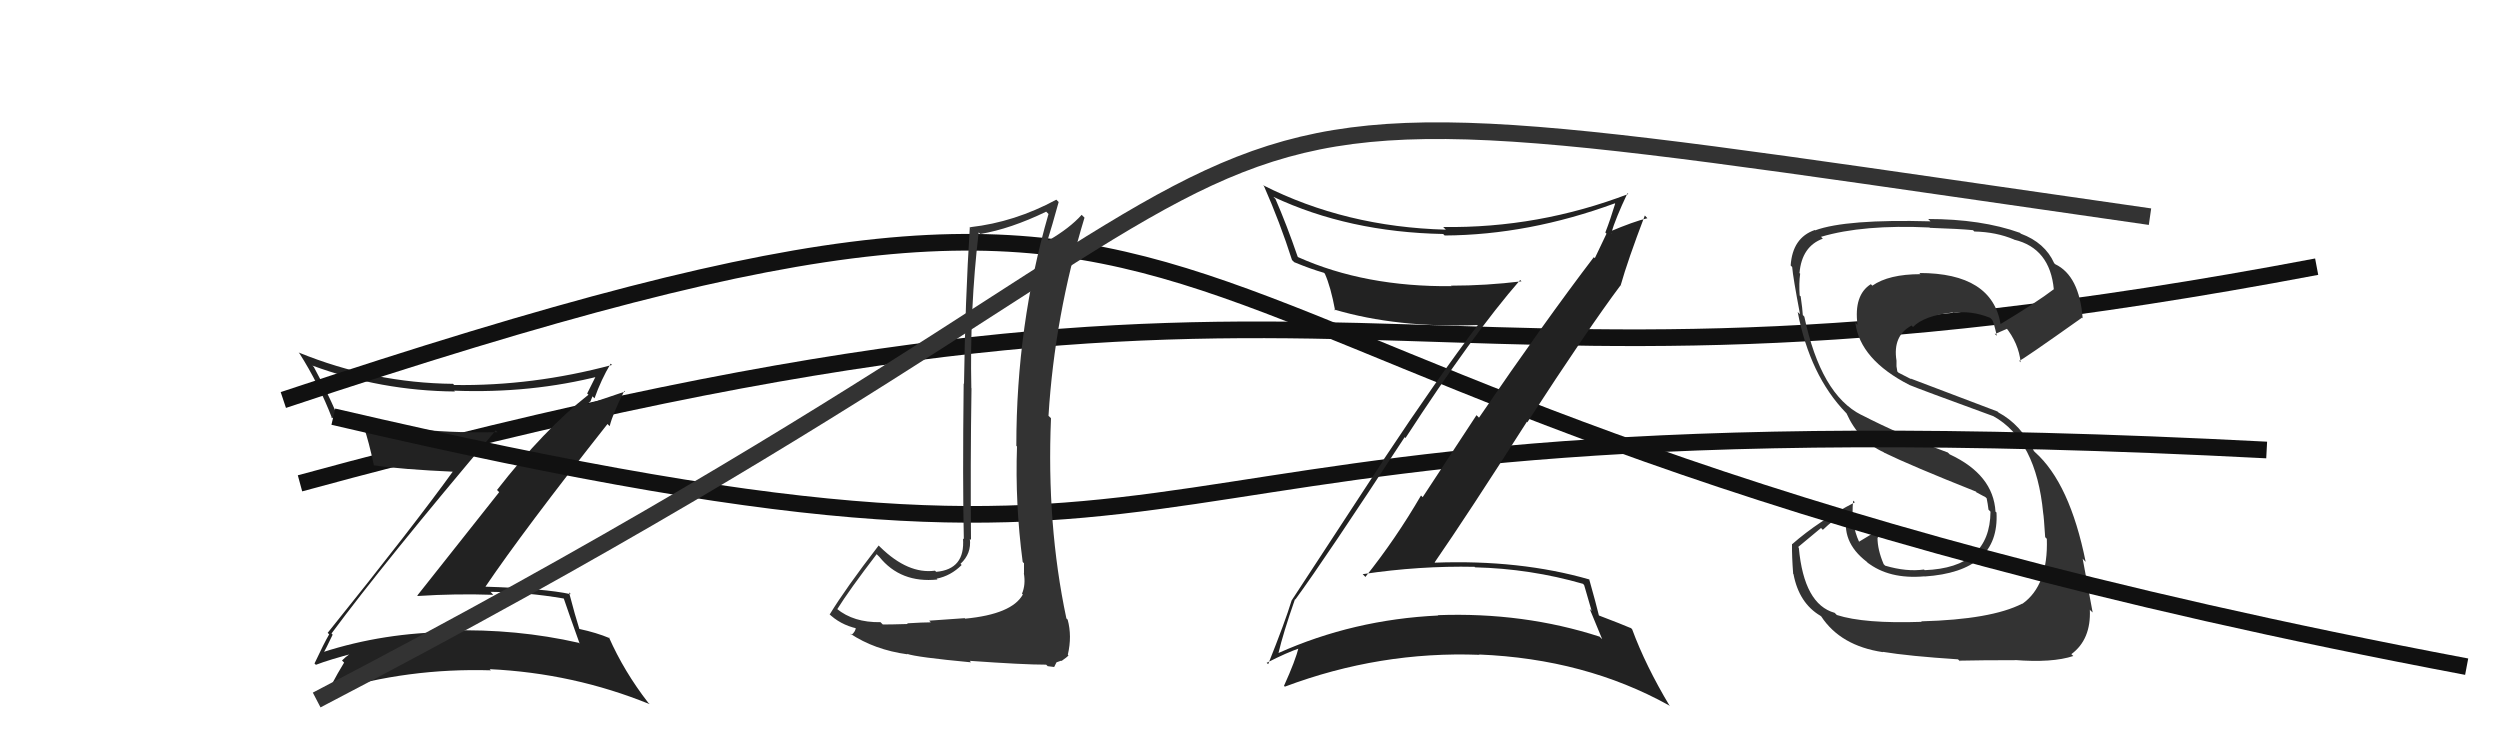
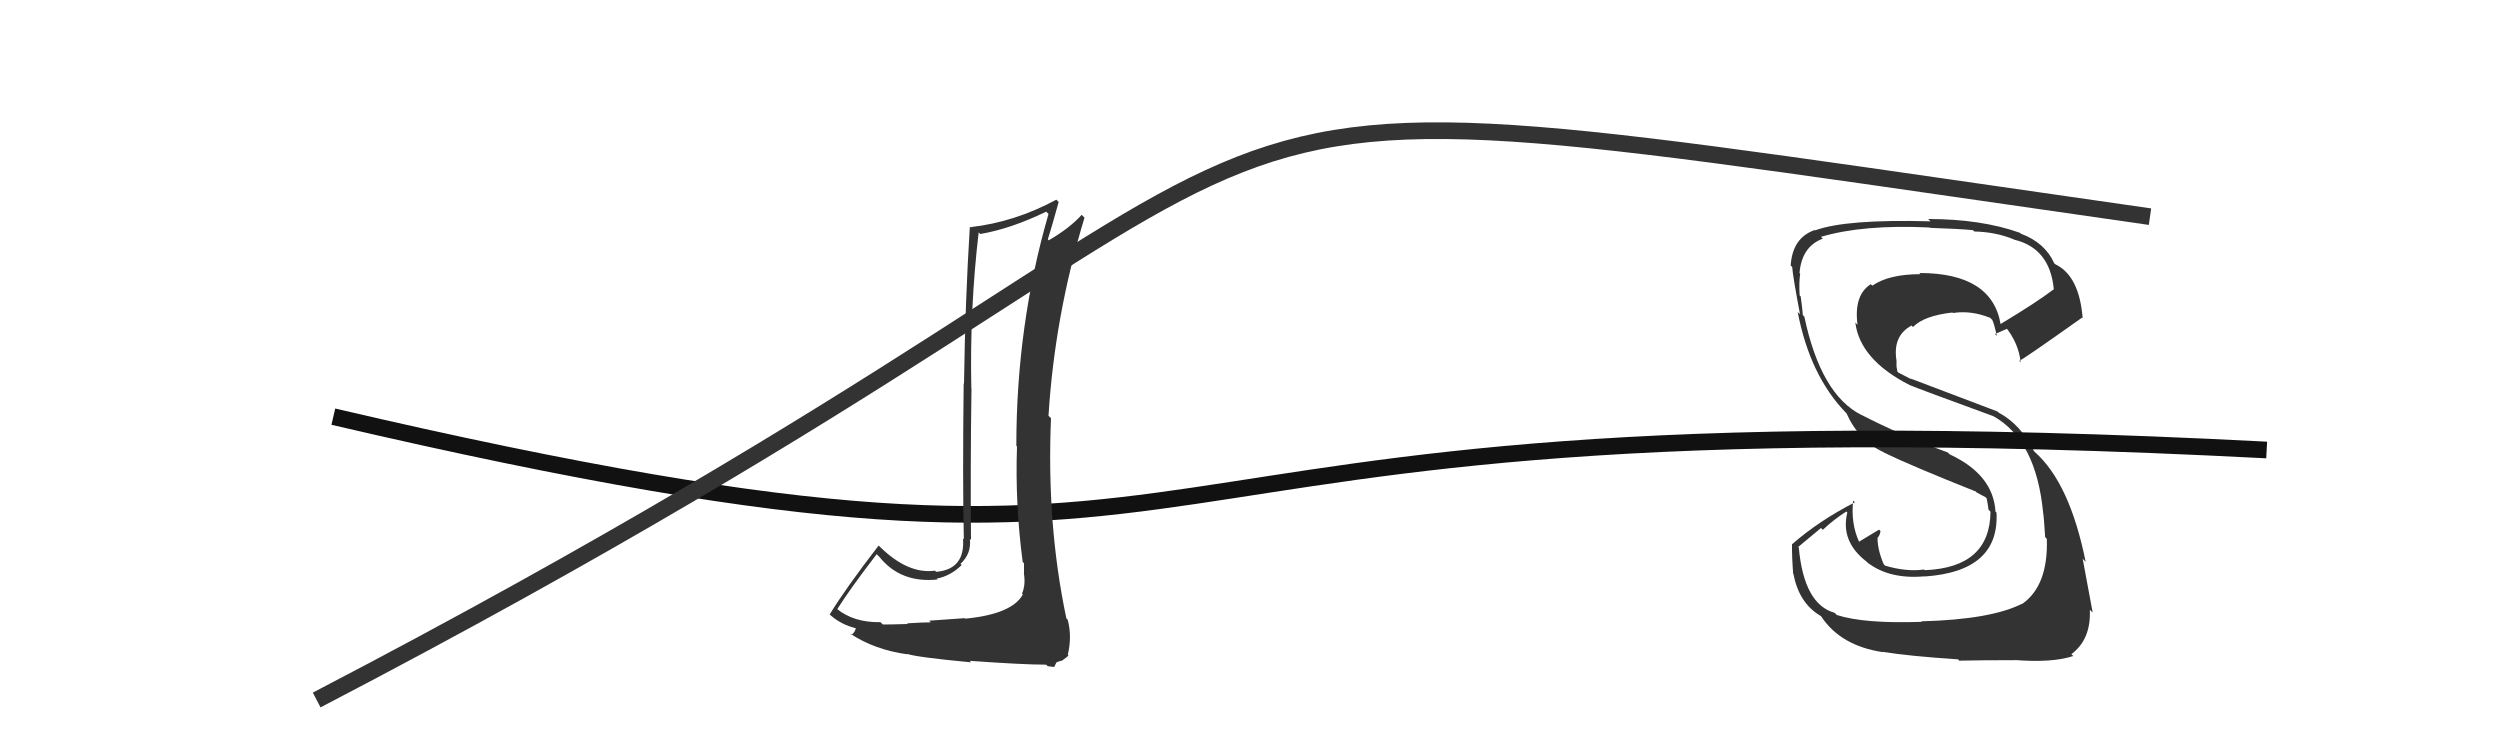
<svg xmlns="http://www.w3.org/2000/svg" width="150" height="44" viewBox="0,0,150,44">
-   <path d="M18 29 C84 11,81 27,139 16" stroke="#111" fill="none" />
-   <path fill="#222" d="M19.95 38.07L19.95 38.07L19.89 38.01Q23.05 33.74 29.75 25.82L29.75 25.83L29.85 25.93Q23.86 26.06 20.09 24.69L20.26 24.86L20.18 24.78Q19.59 23.43 18.83 22.02L18.68 21.87L18.73 21.93Q22.85 23.45 27.30 23.49L27.21 23.40L27.25 23.44Q31.85 23.62 36.04 22.55L35.99 22.51L35.85 22.37Q35.49 23.08 35.23 23.61L35.32 23.70L35.30 23.69Q32.64 25.78 29.82 29.40L29.95 29.53L25.04 35.73L25.06 35.76Q27.36 35.61 29.60 35.69L29.46 35.54L29.43 35.51Q31.58 35.53 33.82 35.91L33.88 35.97L33.83 35.92Q34.06 36.61 34.78 38.62L34.87 38.71L34.73 38.57Q30.99 37.72 26.99 37.83L27.05 37.89L27.08 37.92Q23.03 37.95 19.37 39.13L19.49 39.24L19.41 39.16Q19.51 39.03 19.96 38.08ZM18.98 39.91L18.97 39.90L18.95 39.89Q19.75 39.58 21.35 39.16L21.28 39.09L21.29 39.10Q20.94 39.21 20.52 39.63L20.69 39.80L20.65 39.75Q20.34 40.24 19.73 41.38L19.74 41.39L19.84 41.49Q24.47 40.07 29.46 40.22L29.43 40.20L29.38 40.15Q34.41 40.39 38.98 42.25L38.89 42.16L38.89 42.16Q37.45 40.30 36.54 38.25L36.56 38.26L36.58 38.29Q35.80 37.96 34.73 37.73L34.89 37.90L34.77 37.77Q34.52 36.99 34.14 35.54L34.24 35.64L34.24 35.65Q32.69 35.31 29.11 35.20L29.16 35.25L29.12 35.21Q31.43 31.80 36.45 25.44L36.60 25.59L36.58 25.57Q36.78 24.78 37.46 23.45L37.51 23.49L35.23 24.26L35.22 24.26Q35.30 24.18 35.45 24.06L35.44 24.05L35.55 23.78L35.67 23.90Q36.07 22.77 36.64 21.82L36.72 21.90L36.71 21.90Q31.97 23.17 27.25 23.10L27.35 23.20L27.18 23.03Q22.41 22.98 17.92 21.15L17.97 21.21L17.96 21.19Q19.14 23.05 19.93 25.11L19.87 25.04L19.86 25.03Q20.88 25.52 21.94 25.78L21.87 25.71L21.85 25.69Q22.12 26.46 22.43 27.90L22.37 27.85L22.45 27.92Q24.02 28.16 27.33 28.31L27.21 28.20L27.23 28.21Q24.84 31.53 19.66 37.97L19.67 37.98L19.75 38.06Q19.44 38.59 18.87 39.81Z" />
  <path fill="#333" d="M115.25 37.26L115.30 37.31L115.31 37.31Q111.85 37.43 110.21 36.90L110.06 36.75L110.08 36.77Q108.24 36.26 107.93 32.87L107.89 32.82L109.26 31.68L109.37 31.79Q110.01 31.18 110.78 30.69L110.84 30.75L110.84 30.75Q110.41 32.49 112.01 33.71L112.18 33.88L112.02 33.73Q113.34 34.77 115.47 34.58L115.48 34.59L115.47 34.59Q119.98 34.29 119.79 30.75L119.73 30.70L119.73 30.70Q119.60 28.48 116.98 27.26L117.03 27.31L116.87 27.15Q114.04 26.11 111.68 24.89L111.78 24.99L111.69 24.90Q109.25 23.68 108.26 19.00L108.18 18.91L108.17 18.91Q108.15 18.55 108.04 17.78L107.99 17.74L107.98 17.73Q107.93 16.99 108.01 16.42L107.91 16.33L107.97 16.38Q108.11 14.78 109.37 14.32L109.38 14.33L109.26 14.21Q111.78 13.46 115.78 13.65L115.67 13.54L115.79 13.67Q117.58 13.73 118.38 13.81L118.30 13.73L118.46 13.89Q119.78 13.92 120.84 14.37L120.95 14.48L120.85 14.38Q123.00 14.89 123.23 17.37L123.31 17.45L123.22 17.36Q122.23 18.12 120.02 19.45L120.07 19.50L120.04 19.47Q119.53 16.38 115.16 16.38L115.25 16.47L115.23 16.45Q113.33 16.45 112.34 17.14L112.24 17.04L112.25 17.05Q111.22 17.70 111.45 19.49L111.30 19.33L111.32 19.36Q111.60 21.58 114.57 23.10L114.61 23.14L114.57 23.10Q115.11 23.33 119.60 24.97L119.65 25.02L119.60 24.97Q122.17 26.40 122.59 30.78L122.60 30.79L122.59 30.78Q122.63 30.97 122.71 32.23L122.78 32.30L122.81 32.33Q122.90 35.13 121.34 36.23L121.20 36.09L121.33 36.22Q119.47 37.17 115.28 37.28ZM117.60 39.68L117.64 39.72L117.55 39.64Q118.89 39.61 120.87 39.61L120.96 39.69L120.87 39.60Q123.14 39.78 124.40 39.36L124.41 39.37L124.28 39.25Q125.47 38.37 125.39 36.58L125.41 36.61L125.56 36.75Q125.34 35.58 124.96 33.52L125.06 33.63L125.14 33.71Q124.19 28.99 122.10 27.13L121.95 26.98L122.04 27.06Q121.25 25.47 119.91 24.75L119.85 24.69L114.63 22.71L114.69 22.76Q114.36 22.59 113.91 22.36L113.84 22.29L113.79 21.98L113.79 21.63L113.79 21.64Q113.55 20.14 114.70 19.53L114.73 19.57L114.78 19.62Q115.44 18.94 117.15 18.75L117.07 18.67L117.18 18.78Q118.26 18.61 119.41 19.07L119.49 19.15L119.53 19.19Q119.62 19.31 119.81 20.15L119.64 19.99L119.70 20.04Q119.94 19.94 120.44 19.72L120.45 19.73L120.32 19.60Q121.12 20.59 121.24 21.74L121.26 21.76L121.15 21.65Q121.27 21.65 124.92 19.06L124.95 19.09L124.96 19.10Q124.76 16.54 123.31 15.85L123.26 15.80L123.25 15.79Q122.70 14.56 121.25 14.02L121.17 13.94L121.20 13.97Q118.88 13.14 115.68 13.14L115.67 13.12L115.83 13.28Q110.77 13.14 108.91 13.82L109.01 13.92L108.89 13.80Q107.55 14.26 107.44 15.93L107.46 15.95L107.53 16.02Q107.58 16.64 108.00 18.85L107.88 18.74L107.86 18.71Q108.59 22.53 110.76 24.77L110.79 24.80L110.79 24.80Q111.53 26.45 113.03 27.14L113.07 27.18L113.05 27.16Q114.65 27.94 118.57 29.50L118.58 29.51L118.55 29.52L119.20 29.87L119.13 29.83L119.20 29.90Q119.27 30.24 119.31 30.58L119.44 30.71L119.43 30.70Q119.40 34.06 115.48 34.21L115.62 34.35L115.44 34.17Q114.40 34.32 113.11 33.94L113.02 33.85L113.02 33.85Q112.65 32.98 112.65 32.26L112.71 32.31L112.66 32.26Q112.79 32.13 112.83 31.87L112.75 31.78L112.74 31.78Q112.33 32.02 111.53 32.51L111.55 32.53L111.55 32.52Q111.04 31.41 111.19 30.04L111.24 30.08L111.29 30.14Q109.13 31.25 107.53 32.65L107.45 32.58L107.52 32.64Q107.51 33.40 107.59 34.43L107.65 34.49L107.61 34.45Q107.94 36.19 109.23 36.95L109.25 36.97L109.27 36.98Q110.43 38.75 112.98 39.13L113.10 39.25L112.96 39.11Q114.55 39.37 117.48 39.56Z" />
-   <path d="M17 24 C83 2,58 23,148 40" stroke="#111" fill="none" />
  <path d="M20 25 C80 39,59 23,136 27" stroke="#111" fill="none" />
-   <path fill="#222" d="M77.80 36.05L77.64 35.89L77.72 35.97Q79.52 33.51 84.28 26.23L84.21 26.16L84.33 26.28Q88.36 20.07 91.21 16.80L91.26 16.85L91.29 16.88Q89.16 17.14 87.06 17.14L87.13 17.21L87.10 17.17Q81.89 17.22 77.89 15.43L77.72 15.26L77.86 15.40Q77.20 13.48 76.52 11.92L76.51 11.92L76.40 11.81Q80.92 13.93 86.59 14.04L86.68 14.13L86.68 14.13Q91.71 14.10 96.89 12.20L96.99 12.30L96.91 12.22Q96.63 13.15 96.32 13.95L96.39 14.02L95.69 15.49L95.63 15.43Q92.73 19.23 88.74 25.06L88.59 24.91L85.36 29.83L85.26 29.73Q83.75 32.33 81.92 34.62L81.90 34.59L81.76 34.45Q85.17 33.94 88.48 34.01L88.48 34.02L88.50 34.04Q91.82 34.12 94.98 35.03L95.05 35.11L95.50 36.66L95.38 36.53Q95.78 37.51 96.13 38.35L95.93 38.16L95.98 38.20Q91.41 36.72 86.27 36.91L86.25 36.89L86.30 36.93Q81.20 37.17 76.71 39.18L76.68 39.16L76.71 39.18Q76.98 38.01 77.70 35.95ZM76.01 39.78L75.92 39.69L76.00 39.77Q77.21 39.15 78.01 38.88L77.95 38.83L77.93 38.81Q77.73 39.63 77.04 41.15L77.14 41.25L77.09 41.20Q82.79 39.06 88.77 39.29L88.68 39.21L88.74 39.27Q95.10 39.53 100.12 42.31L100.11 42.30L100.19 42.37Q98.73 39.93 97.93 37.76L97.80 37.62L97.86 37.69Q97.38 37.48 95.86 36.90L95.80 36.85L95.95 36.99Q95.77 36.24 95.35 34.75L95.18 34.58L95.37 34.77Q91.20 33.57 86.09 33.76L86.11 33.78L86.08 33.74Q88.07 30.86 91.61 25.31L91.61 25.30L91.64 25.34Q95.33 19.66 97.24 17.11L97.34 17.22L97.24 17.12Q97.66 15.63 98.69 12.93L98.85 13.10L98.85 13.09Q98.02 13.29 96.58 13.90L96.71 14.03L96.67 14.00Q96.93 13.11 97.65 11.59L97.64 11.58L97.70 11.64Q92.30 13.70 86.59 13.62L86.72 13.75L86.75 13.78Q80.73 13.62 75.78 11.11L75.69 11.02L75.84 11.17Q76.80 13.35 77.52 15.60L77.56 15.64L77.65 15.73Q78.64 16.14 79.44 16.37L79.61 16.54L79.49 16.42Q79.84 17.19 80.11 18.64L80.10 18.63L80.05 18.57Q83.83 19.69 88.70 19.50L88.69 19.49L88.68 19.49Q86.27 22.67 82.96 27.66L82.97 27.67L77.49 36.04L77.49 36.05Q77.11 37.30 76.09 39.85Z" />
  <path d="M19 42 C90 5,59 3,129 13" stroke="#333" fill="none" />
  <path fill="#333" d="M57.85 37.05L57.88 37.09L55.75 37.24L55.85 37.34Q55.39 37.34 54.42 37.40L54.42 37.40L54.47 37.44Q53.47 37.47 52.97 37.47L53.00 37.50L52.83 37.33Q51.22 37.36 50.20 36.52L50.19 36.52L50.23 36.56Q50.96 35.39 52.60 33.25L52.74 33.39L52.76 33.41Q54.04 35.00 56.25 34.77L56.25 34.77L56.20 34.72Q57.05 34.55 57.70 33.90L57.75 33.95L57.63 33.83Q58.30 33.21 58.19 32.33L58.25 32.39L58.26 32.41Q58.22 27.87 58.29 23.30L58.23 23.23L58.28 23.29Q58.18 18.55 58.72 13.94L58.69 13.92L58.82 14.04Q60.64 13.73 62.77 12.70L62.89 12.82L62.91 12.84Q60.98 19.51 60.98 26.75L60.99 26.76L61.02 26.79Q60.90 30.21 61.36 33.71L61.41 33.77L61.44 33.79Q61.44 34.06 61.44 34.41L61.52 34.48L61.43 34.39Q61.55 35.08 61.32 35.62L61.22 35.52L61.37 35.67Q60.72 36.85 57.91 37.12ZM62.90 40.01L62.86 39.97L63.25 40.02L63.39 39.74L63.67 39.64L63.69 39.66Q64.03 39.43 64.11 39.32L64.13 39.34L64.07 39.28Q64.33 38.17 64.06 37.18L63.97 37.09L63.98 37.09Q62.79 31.46 63.06 25.10L63.03 25.06L62.91 24.95Q63.28 18.96 65.07 13.06L64.94 12.93L64.90 12.89Q64.18 13.69 62.92 14.42L62.94 14.44L62.87 14.36Q63.10 13.64 63.52 12.12L63.56 12.16L63.38 11.98Q60.88 13.33 58.22 13.63L58.36 13.78L58.19 13.61Q57.91 18.09 57.84 23.04L57.93 23.13L57.82 23.01Q57.75 28.93 57.83 32.35L57.85 32.37L57.78 32.31Q57.92 34.16 56.17 34.31L56.16 34.30L56.10 34.24Q54.49 34.46 52.82 32.83L52.79 32.80L52.72 32.73Q50.73 35.31 49.78 36.87L49.74 36.83L49.68 36.77Q50.39 37.48 51.42 37.71L51.44 37.73L51.35 37.64Q51.35 37.87 51.09 38.10L51.14 38.15L51.00 38.01Q52.47 38.99 54.45 39.26L54.58 39.39L54.42 39.23Q54.97 39.43 58.26 39.74L58.21 39.68L58.18 39.65Q61.40 39.88 62.77 39.88Z" />
</svg>